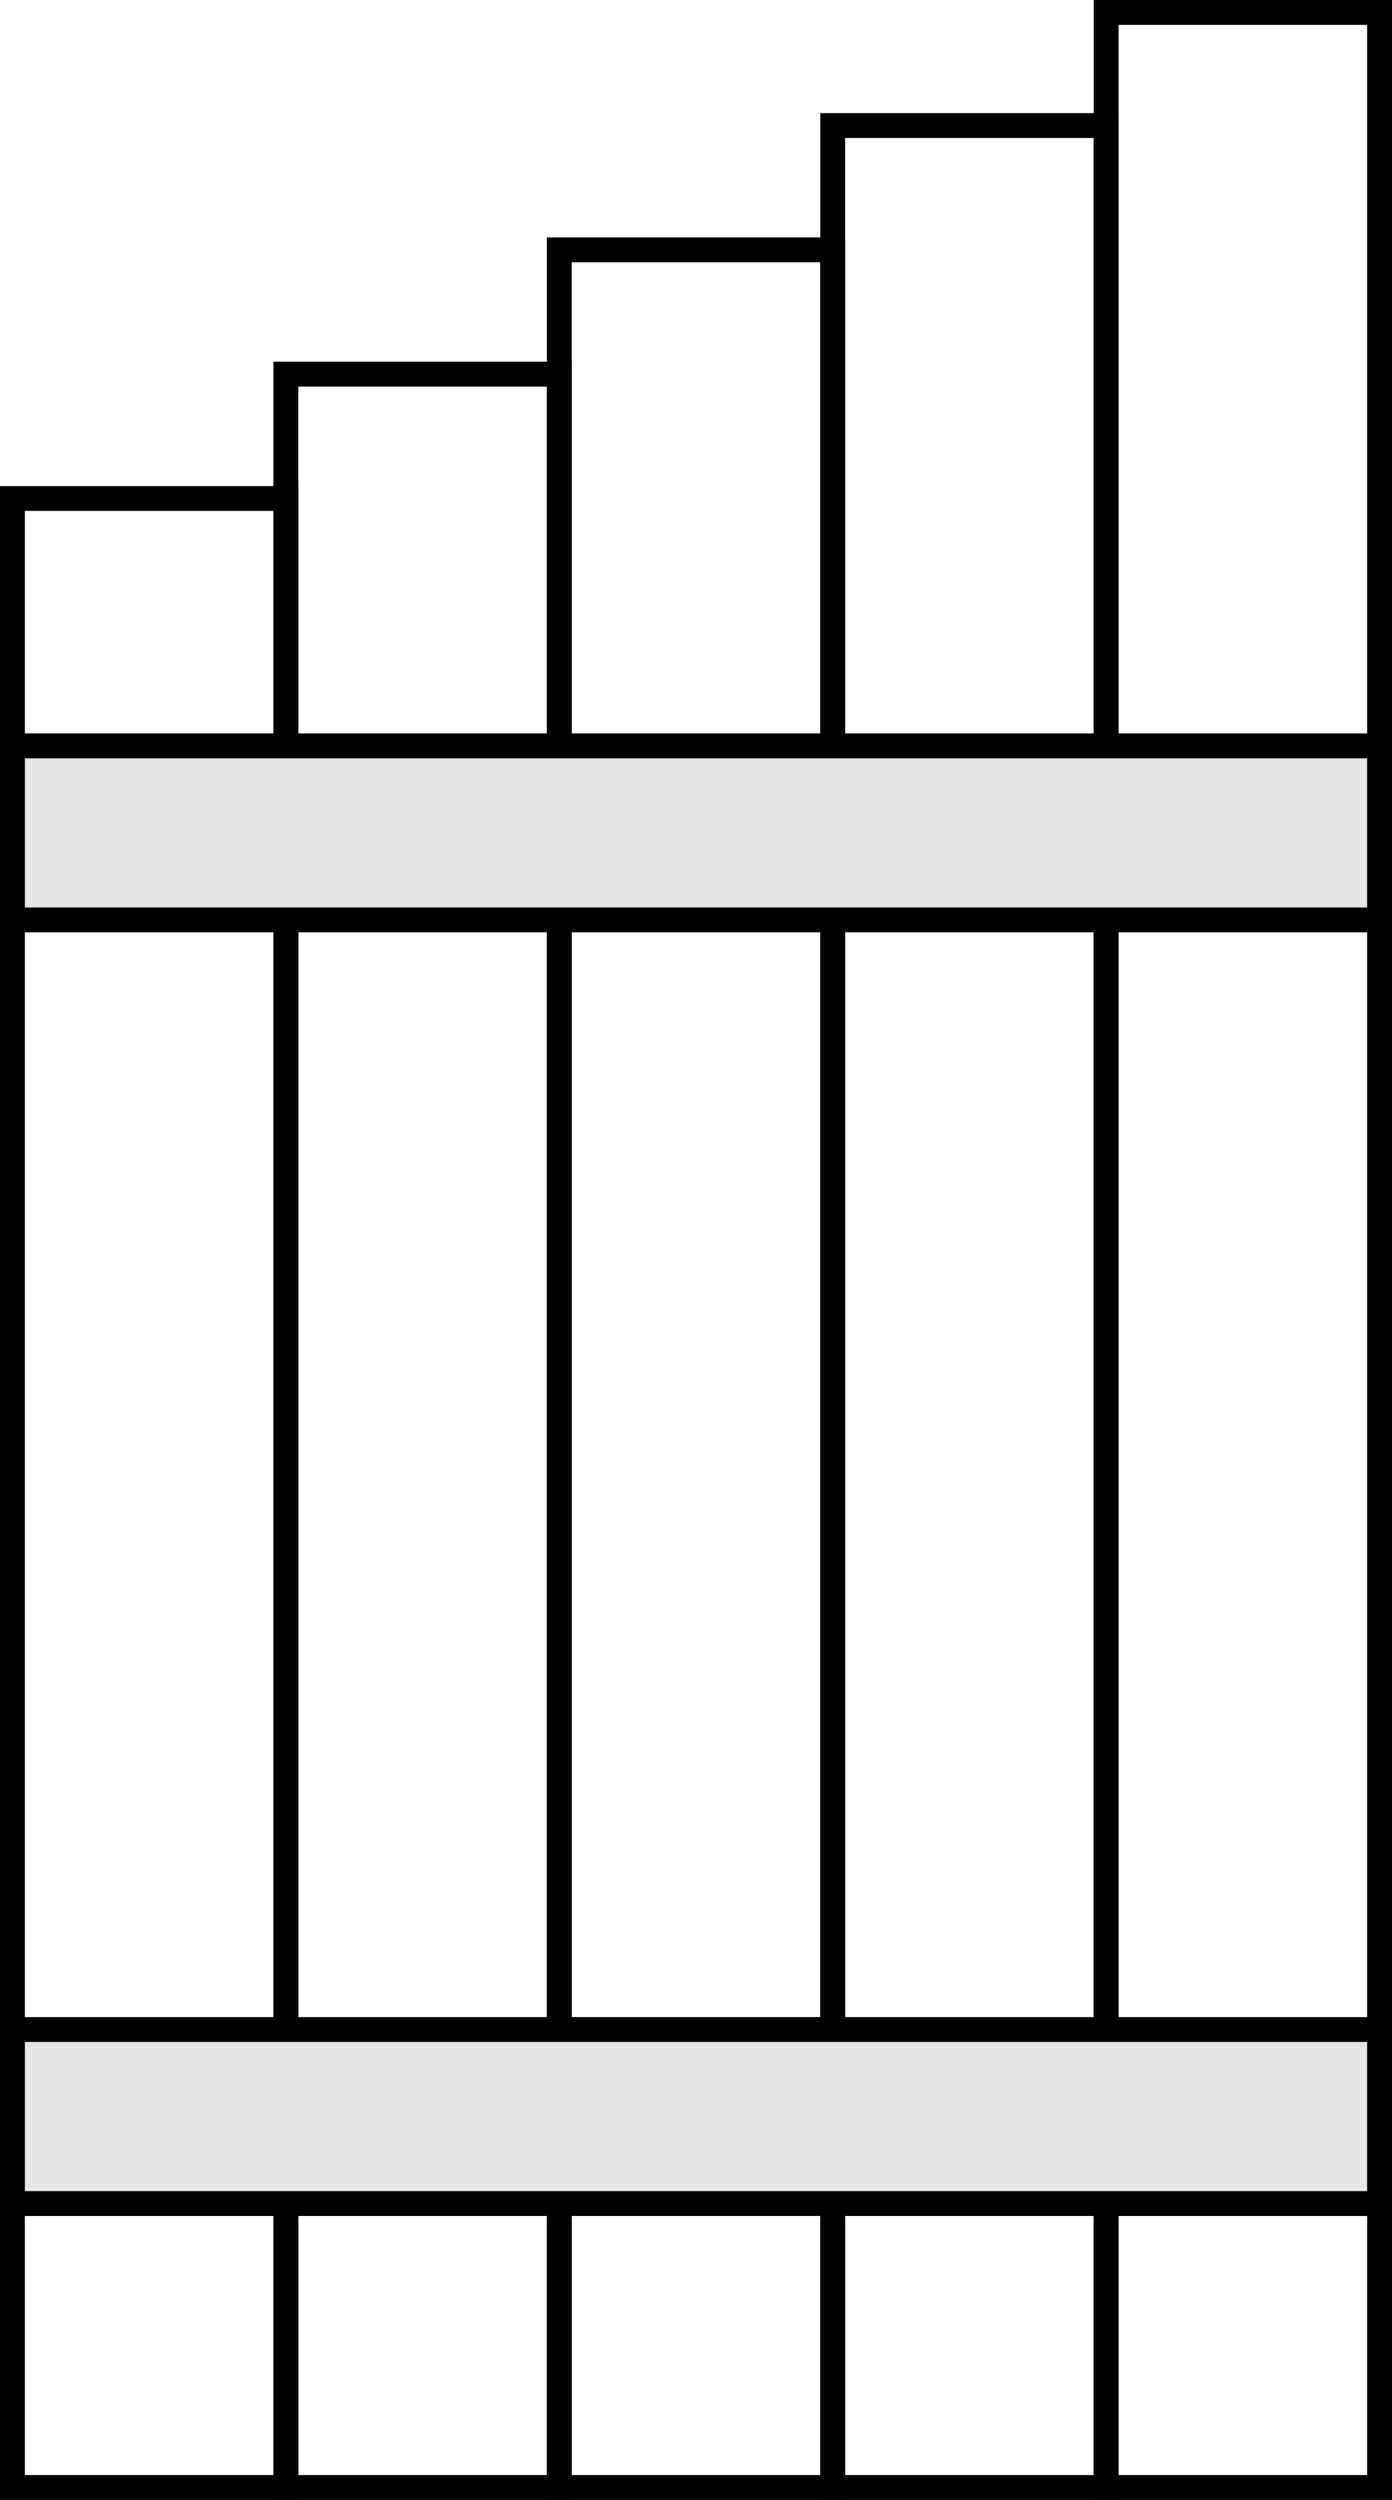
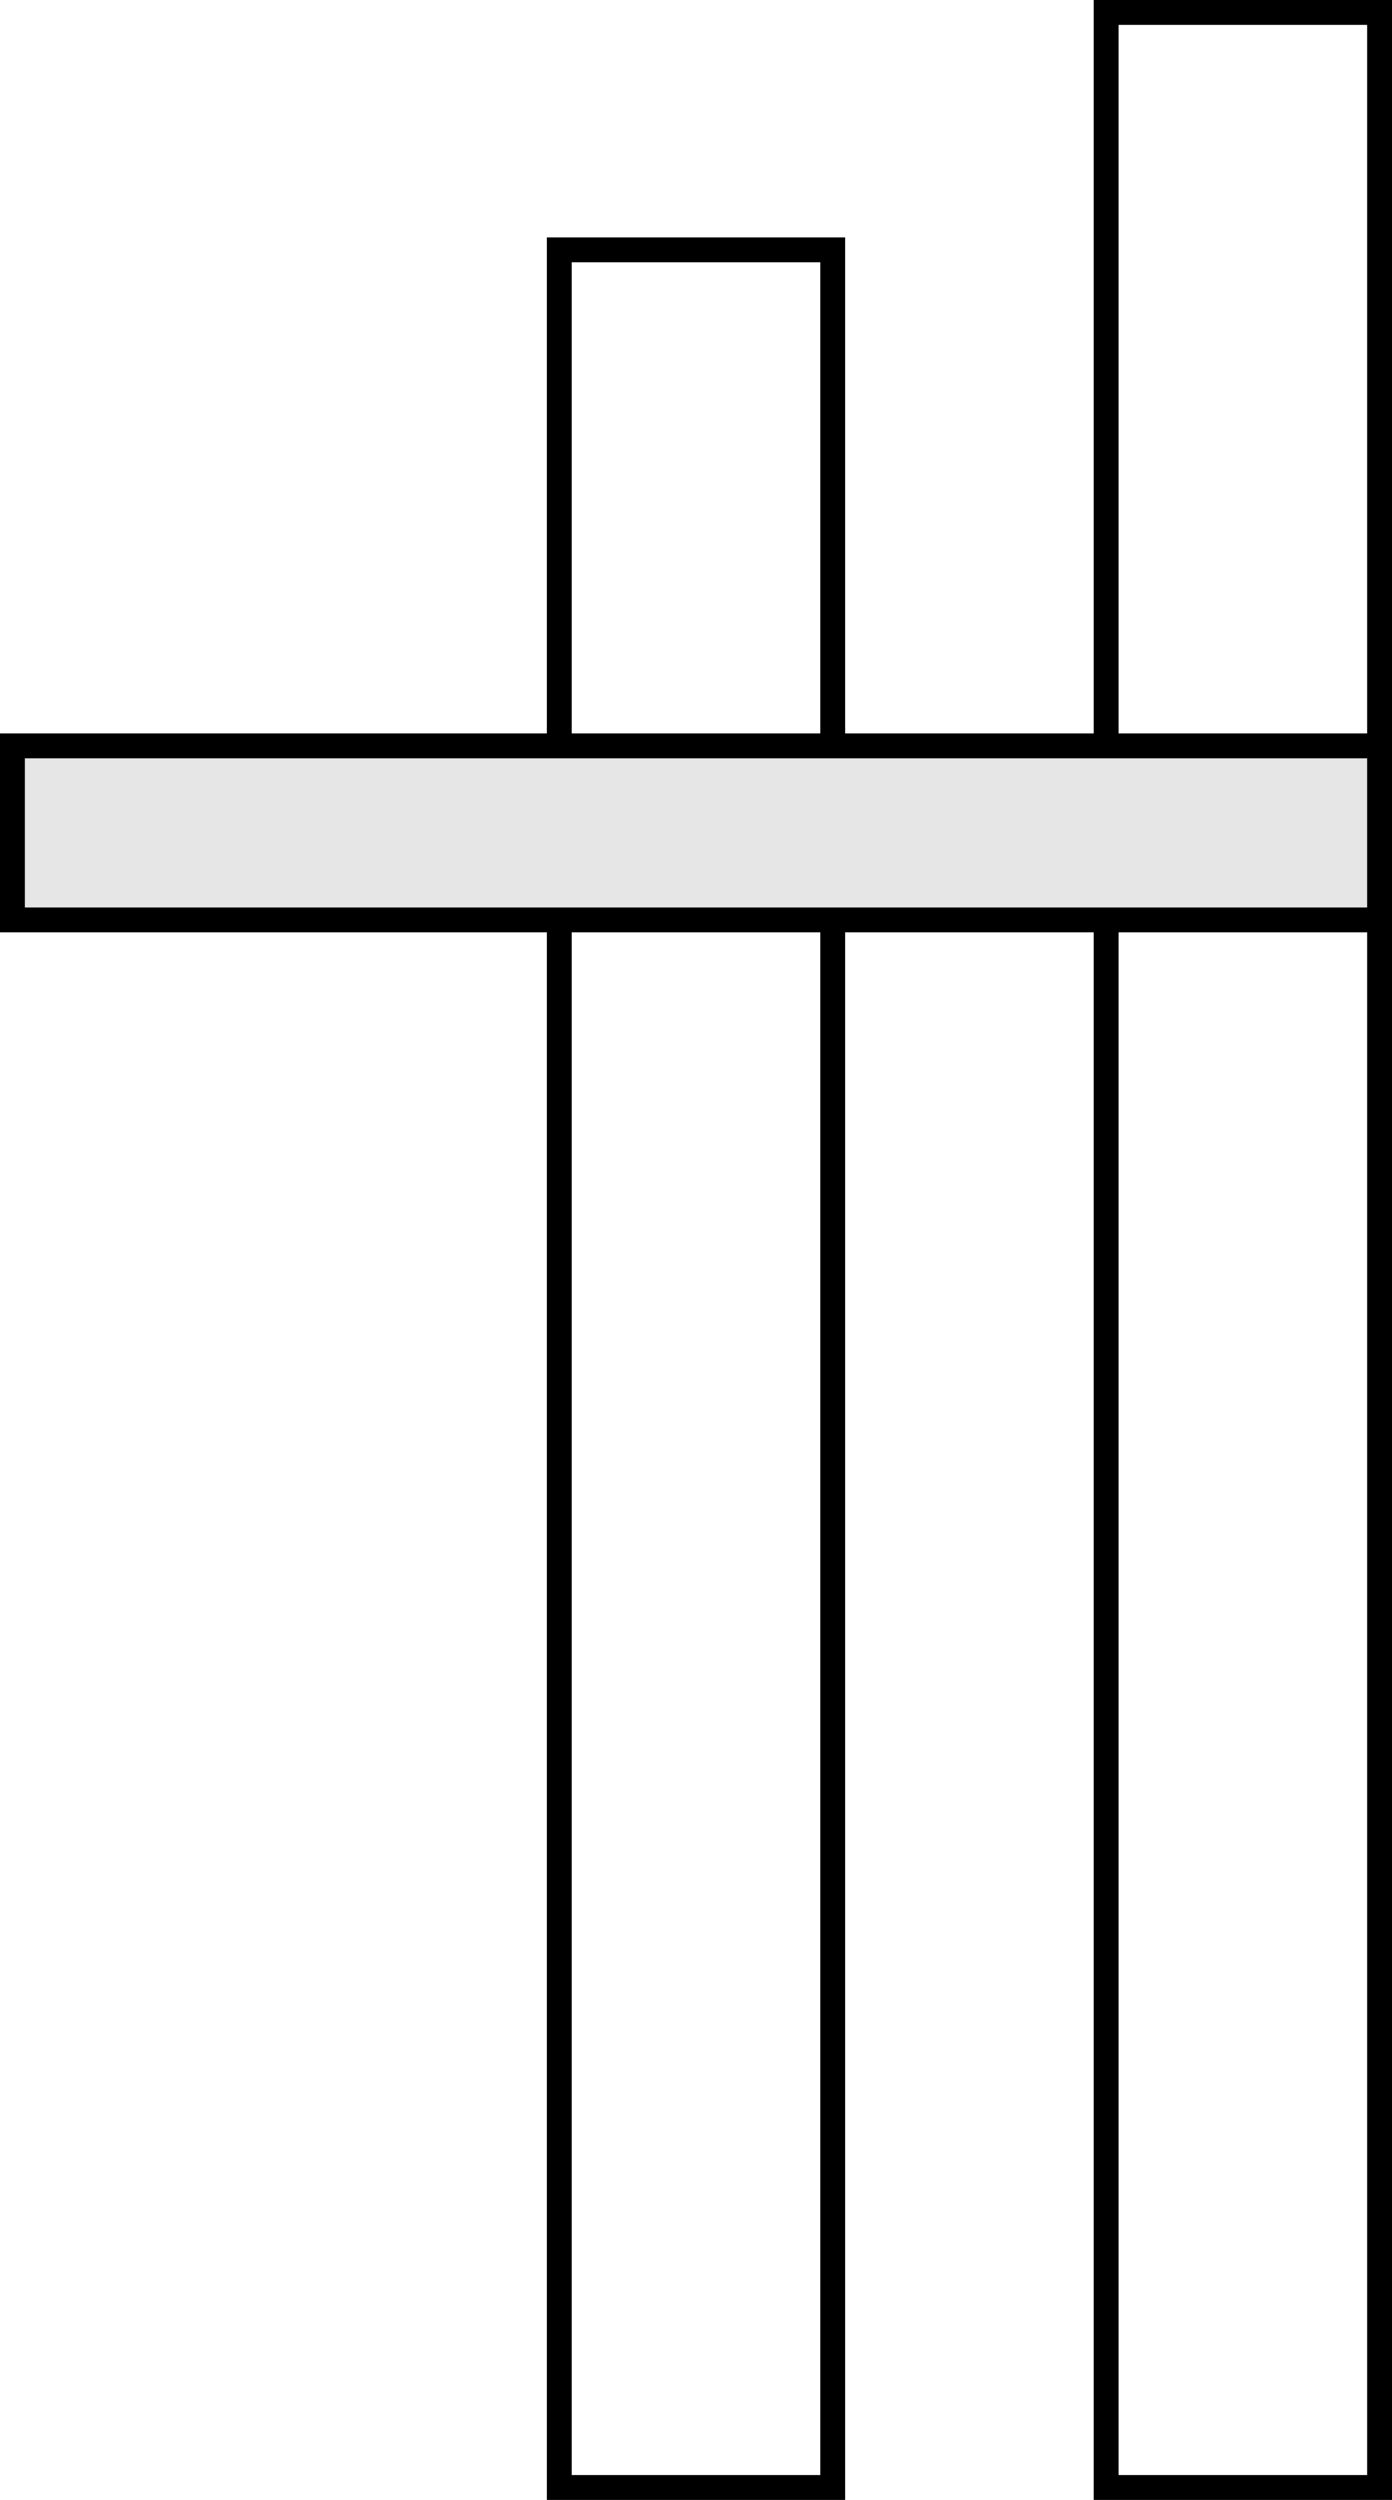
<svg xmlns="http://www.w3.org/2000/svg" id="Layer_1" data-name="Layer 1" viewBox="0 0 56 100.55">
-   <rect x="0.5" y="20.05" width="11" height="80" style="fill:none;stroke:#000;stroke-miterlimit:10" />
-   <rect x="11.5" y="15.05" width="11" height="85" style="fill:none;stroke:#000;stroke-miterlimit:10" />
  <rect x="22.5" y="10.05" width="11" height="90" style="fill:none;stroke:#000;stroke-miterlimit:10" />
-   <rect x="33.5" y="5.05" width="11" height="95" style="fill:none;stroke:#000;stroke-miterlimit:10" />
  <rect x="44.5" y="0.5" width="11" height="99.55" style="fill:none;stroke:#000;stroke-miterlimit:10" />
  <rect x="0.5" y="30.01" width="55" height="7" transform="translate(56 67.01) rotate(180)" style="fill:#e6e6e6;stroke:#000;stroke-miterlimit:10" />
-   <rect x="0.5" y="81.62" width="55" height="7" transform="translate(56 170.25) rotate(180)" style="fill:#e6e6e6;stroke:#000;stroke-miterlimit:10" />
</svg>